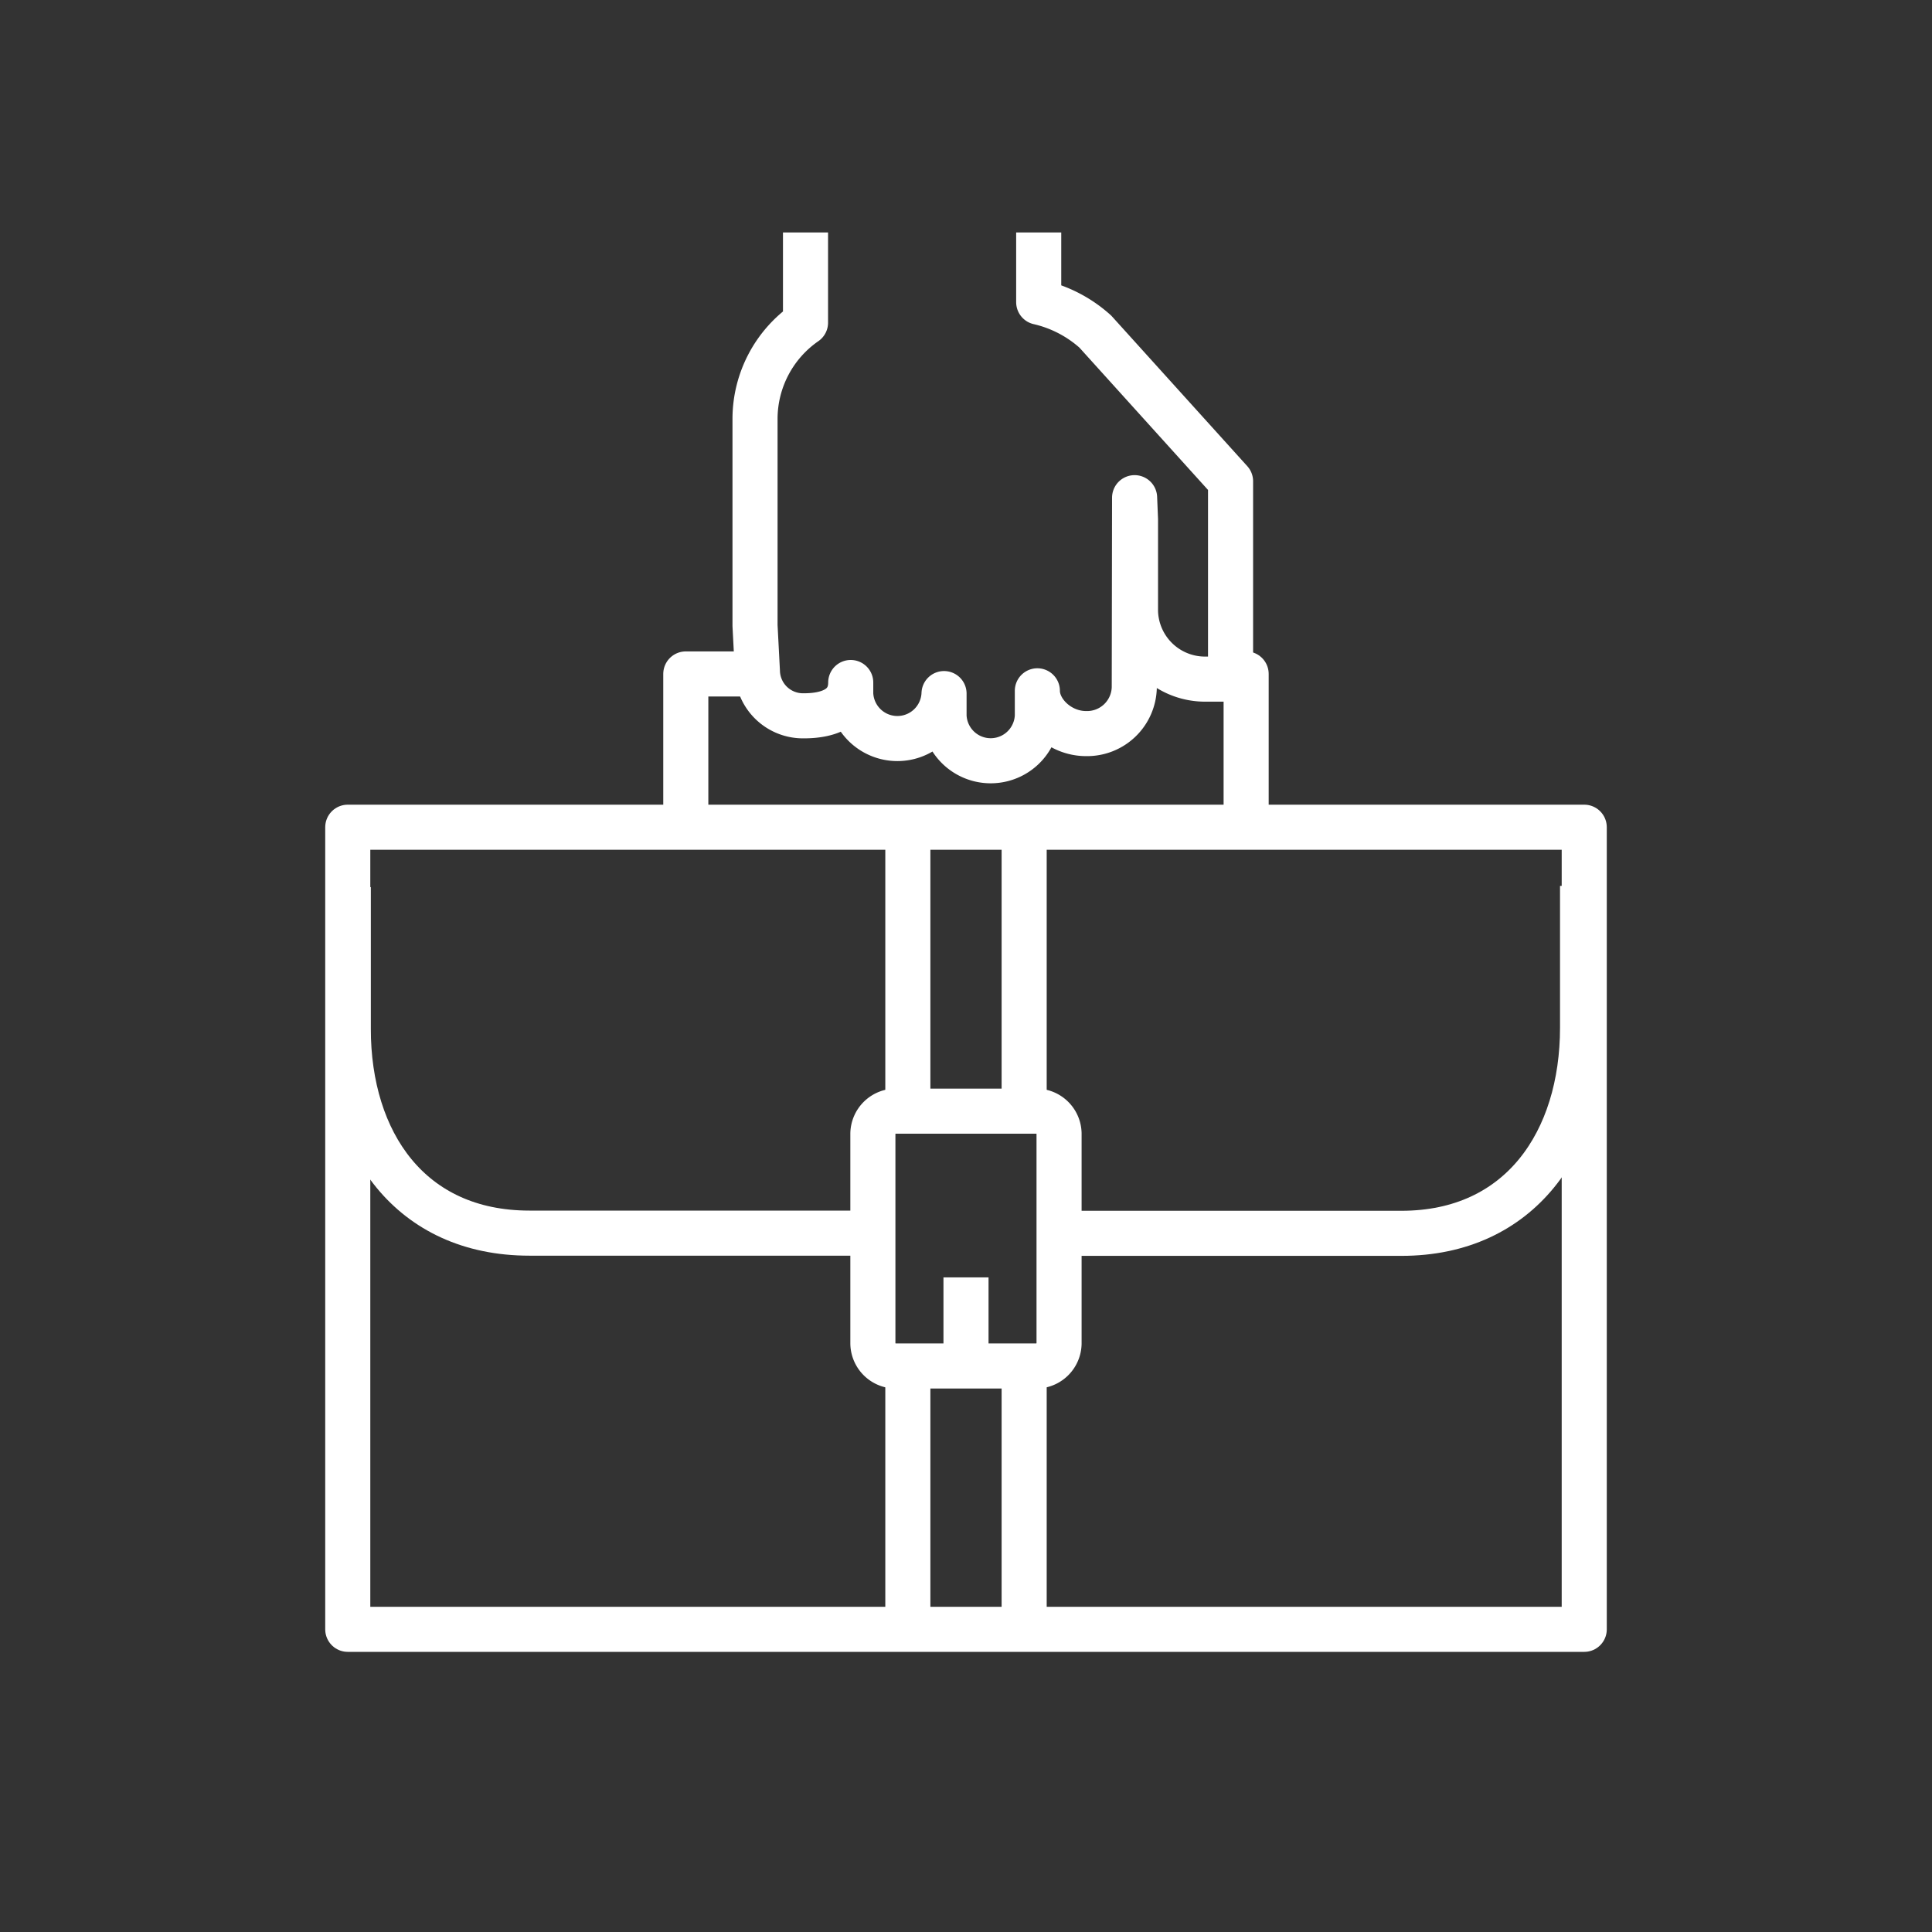
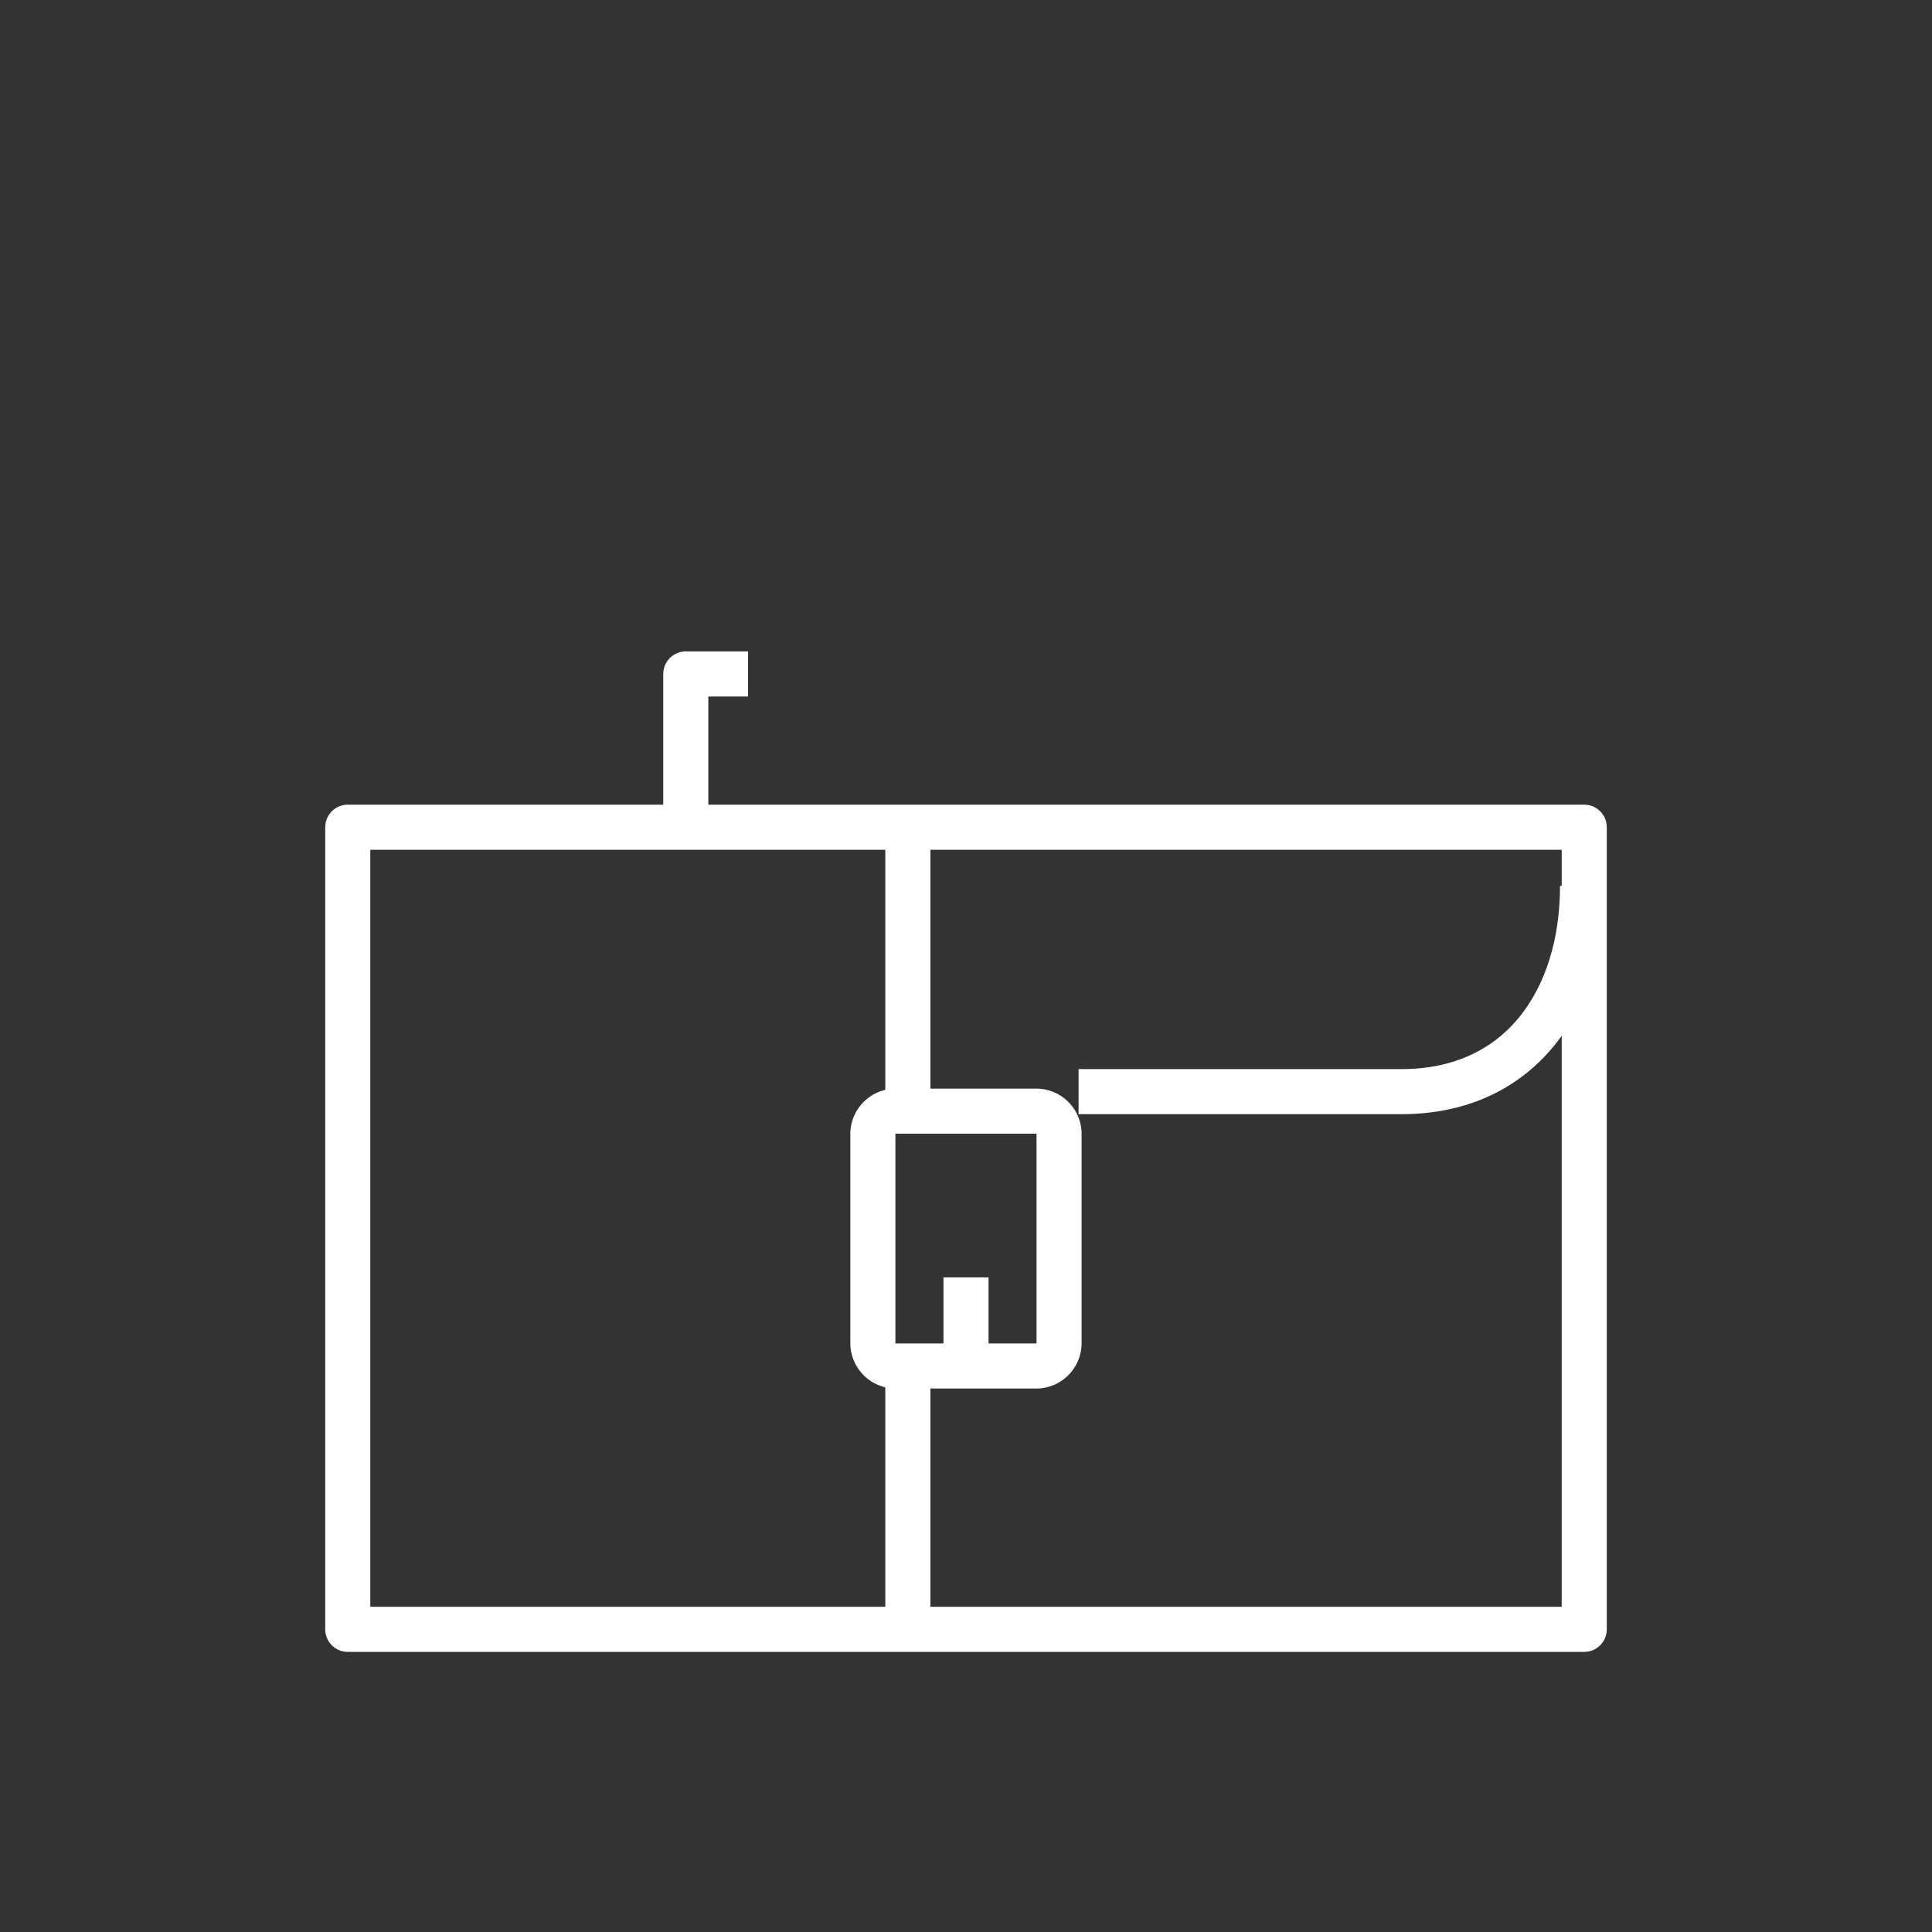
<svg xmlns="http://www.w3.org/2000/svg" id="Layer_1" data-name="Layer 1" viewBox="0 0 300 300">
  <rect x="0" y="0" width="300" height="300" fill="#333333" stroke="none" />
  <defs>
    <style>.cls-1{fill:none;stroke:#fff;stroke-linejoin:round;stroke-width:7px;}</style>
  </defs>
-   <path class="cls-1" d="M133.77,191.48H82.21c-18.53,0-28.13-14.09-28.13-31.73v-22" />
-   <path class="cls-1" d="M245.74,137.56v22c0,17.64-9.6,31.95-28.13,31.95H167.48" />
+   <path class="cls-1" d="M245.74,137.56c0,17.64-9.6,31.95-28.13,31.95H167.48" />
  <rect class="cls-1" x="54" y="128.45" width="192" height="124.55" />
-   <polyline class="cls-1" points="188.58 104.65 193.5 104.65 193.5 126.1" />
  <polyline class="cls-1" points="106.49 126.1 106.49 104.65 116.16 104.65" />
-   <path class="cls-1" d="M125.08,36.1v14a18.2,18.2,0,0,0-7.84,14.84v32.2l.37,7.11a7.08,7.08,0,0,0,7.24,6.9c4,0,7.25-1.37,7.25-5.17v1.72a7.25,7.25,0,0,0,14.49,0v3.45a7.25,7.25,0,0,0,14.49,0v-3.88c0,3.25,3.42,6.64,7.56,6.64a7.33,7.33,0,0,0,7.49-7.14l.05-29.49.14,3.4V94.92a10.8,10.8,0,0,0,11.07,10.53h3.69c.16,0-.15,0,0,0V92.24s0,0,0,0V74.73l-21-23.24a19.79,19.79,0,0,0-8.79-4.57V36.1" />
-   <line class="cls-1" x1="159.03" y1="171.49" x2="159.03" y2="129.01" />
  <line class="cls-1" x1="140.97" y1="171.49" x2="140.97" y2="129.01" />
-   <line class="cls-1" x1="159.03" y1="251.49" x2="159.03" y2="211.15" />
  <line class="cls-1" x1="140.97" y1="251.49" x2="140.97" y2="211.15" />
  <path class="cls-1" d="M164.45,208.64a3.56,3.56,0,0,1-3.64,3.47H139.19a3.56,3.56,0,0,1-3.65-3.47V176a3.56,3.56,0,0,1,3.65-3.46h21.62a3.55,3.55,0,0,1,3.64,3.46Z" />
  <line class="cls-1" x1="150" y1="209.95" x2="150" y2="198.35" />
</svg>